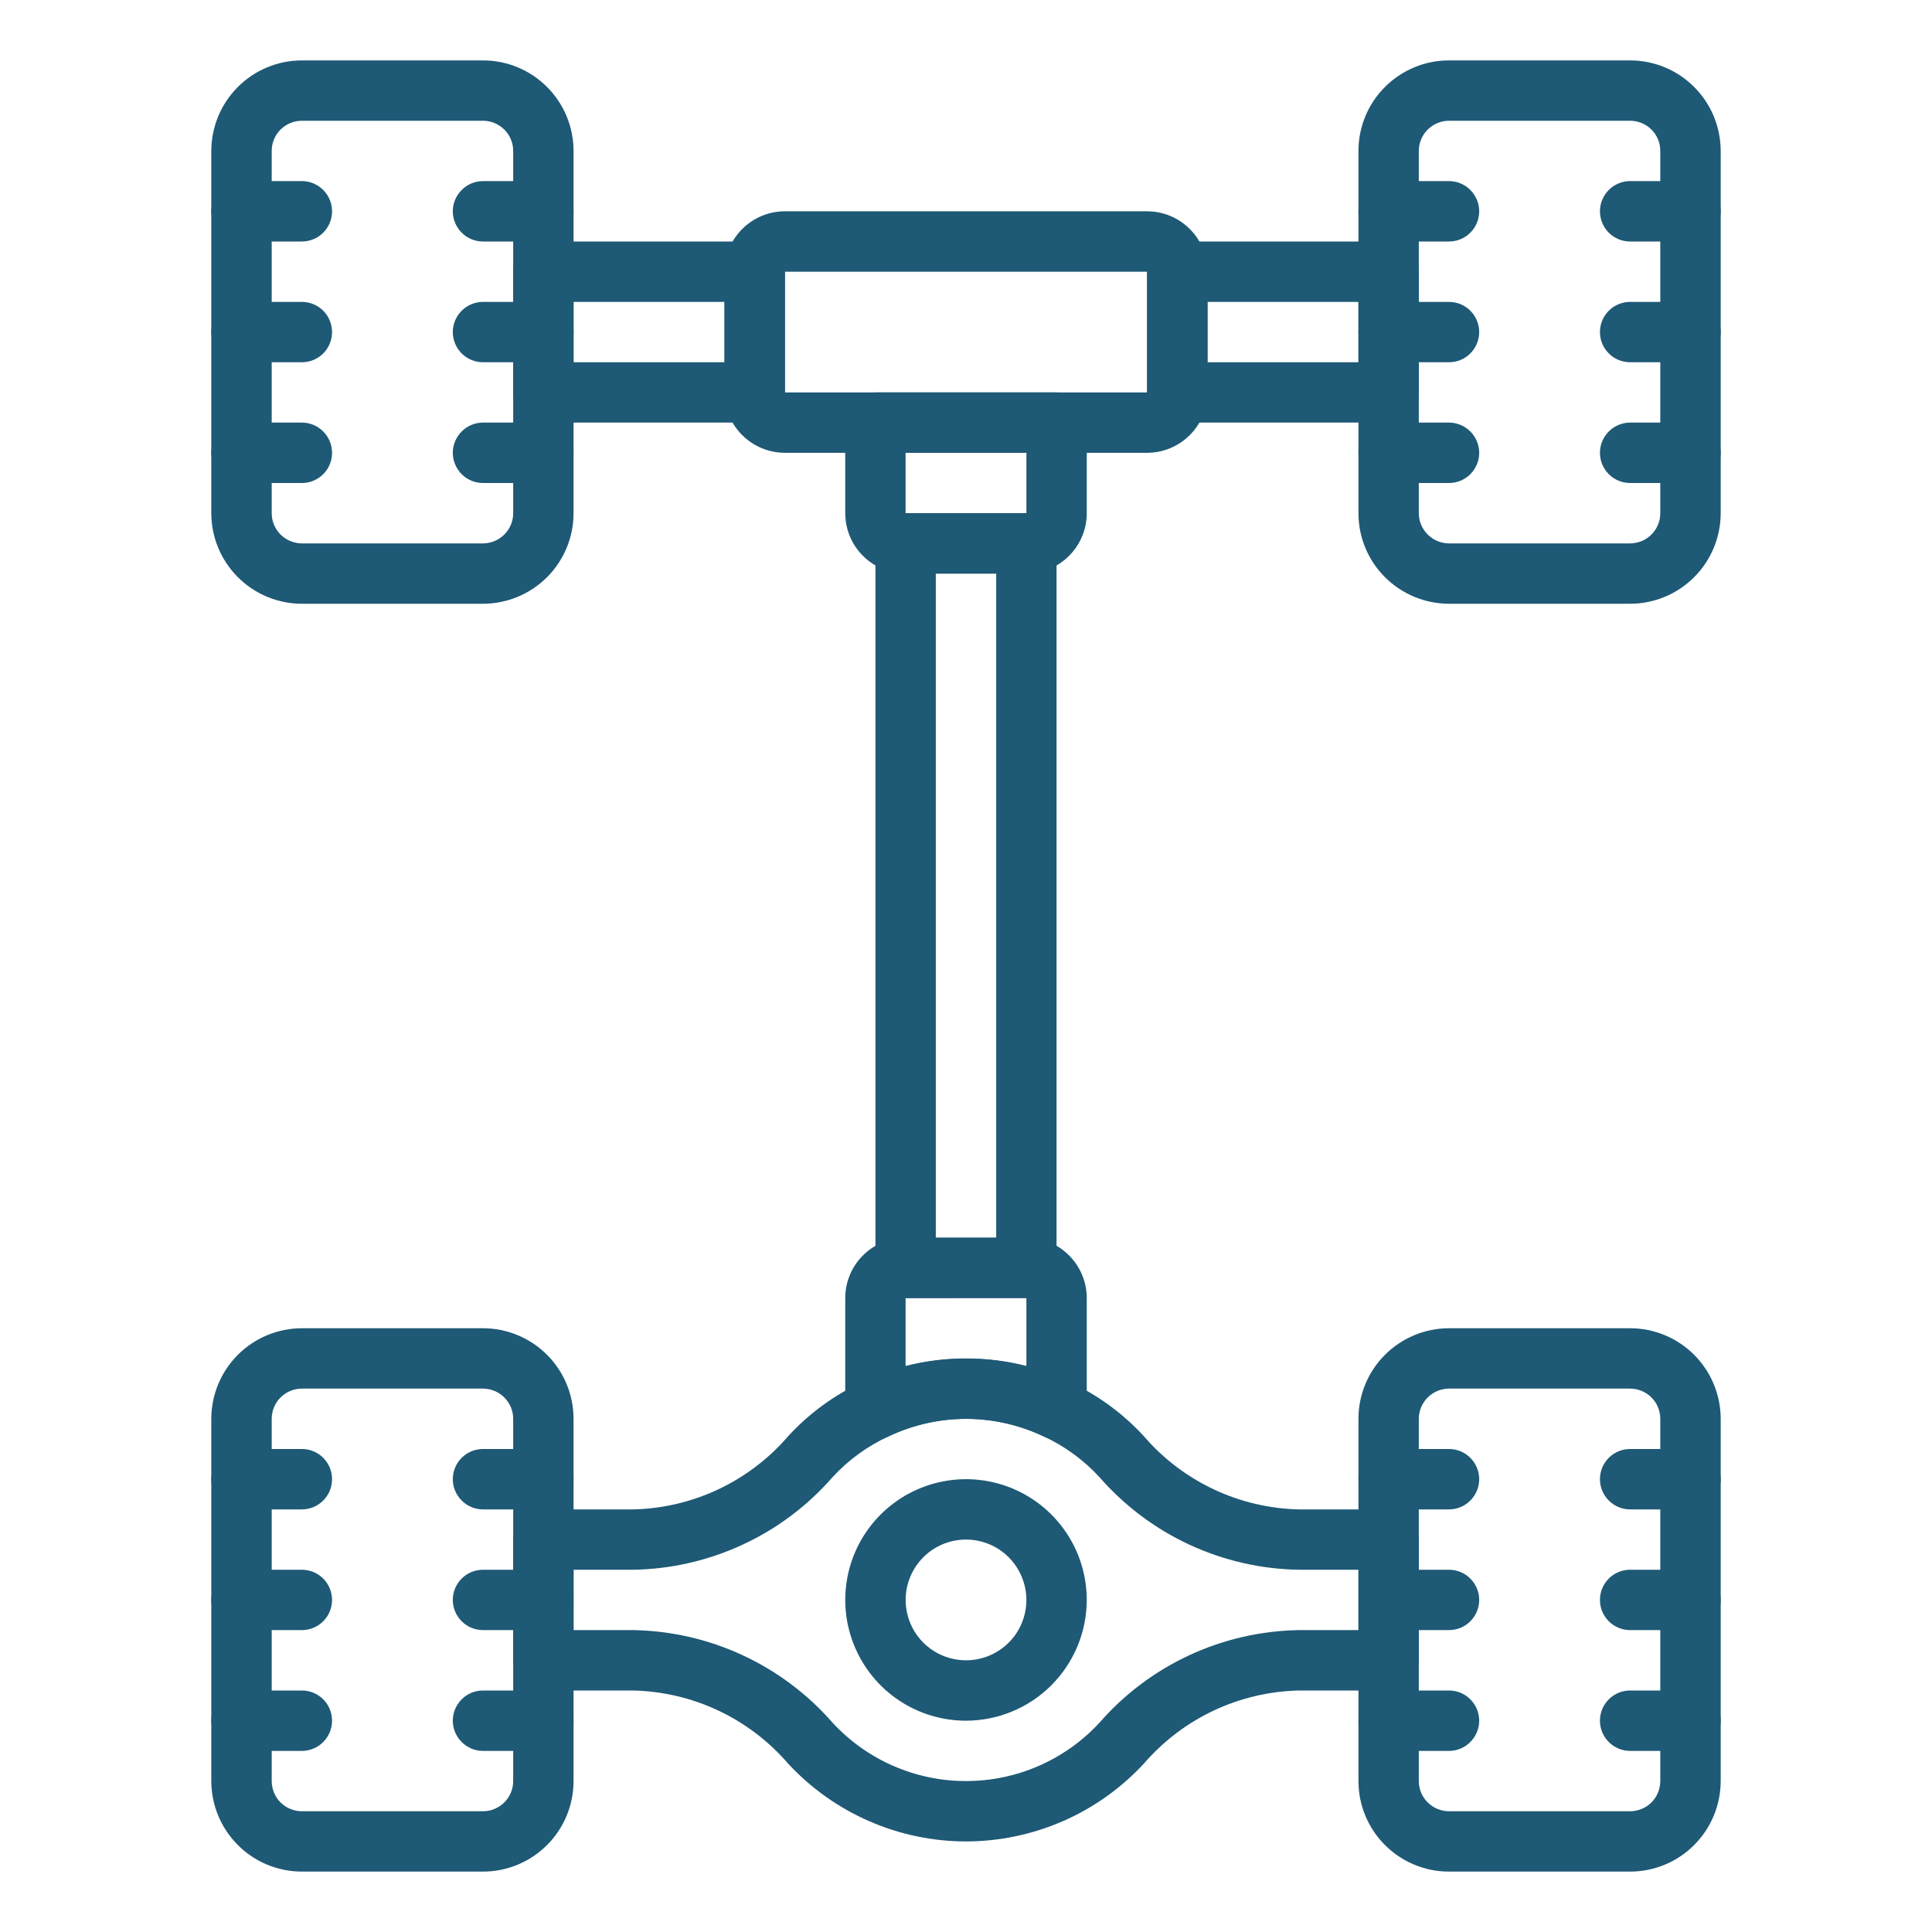
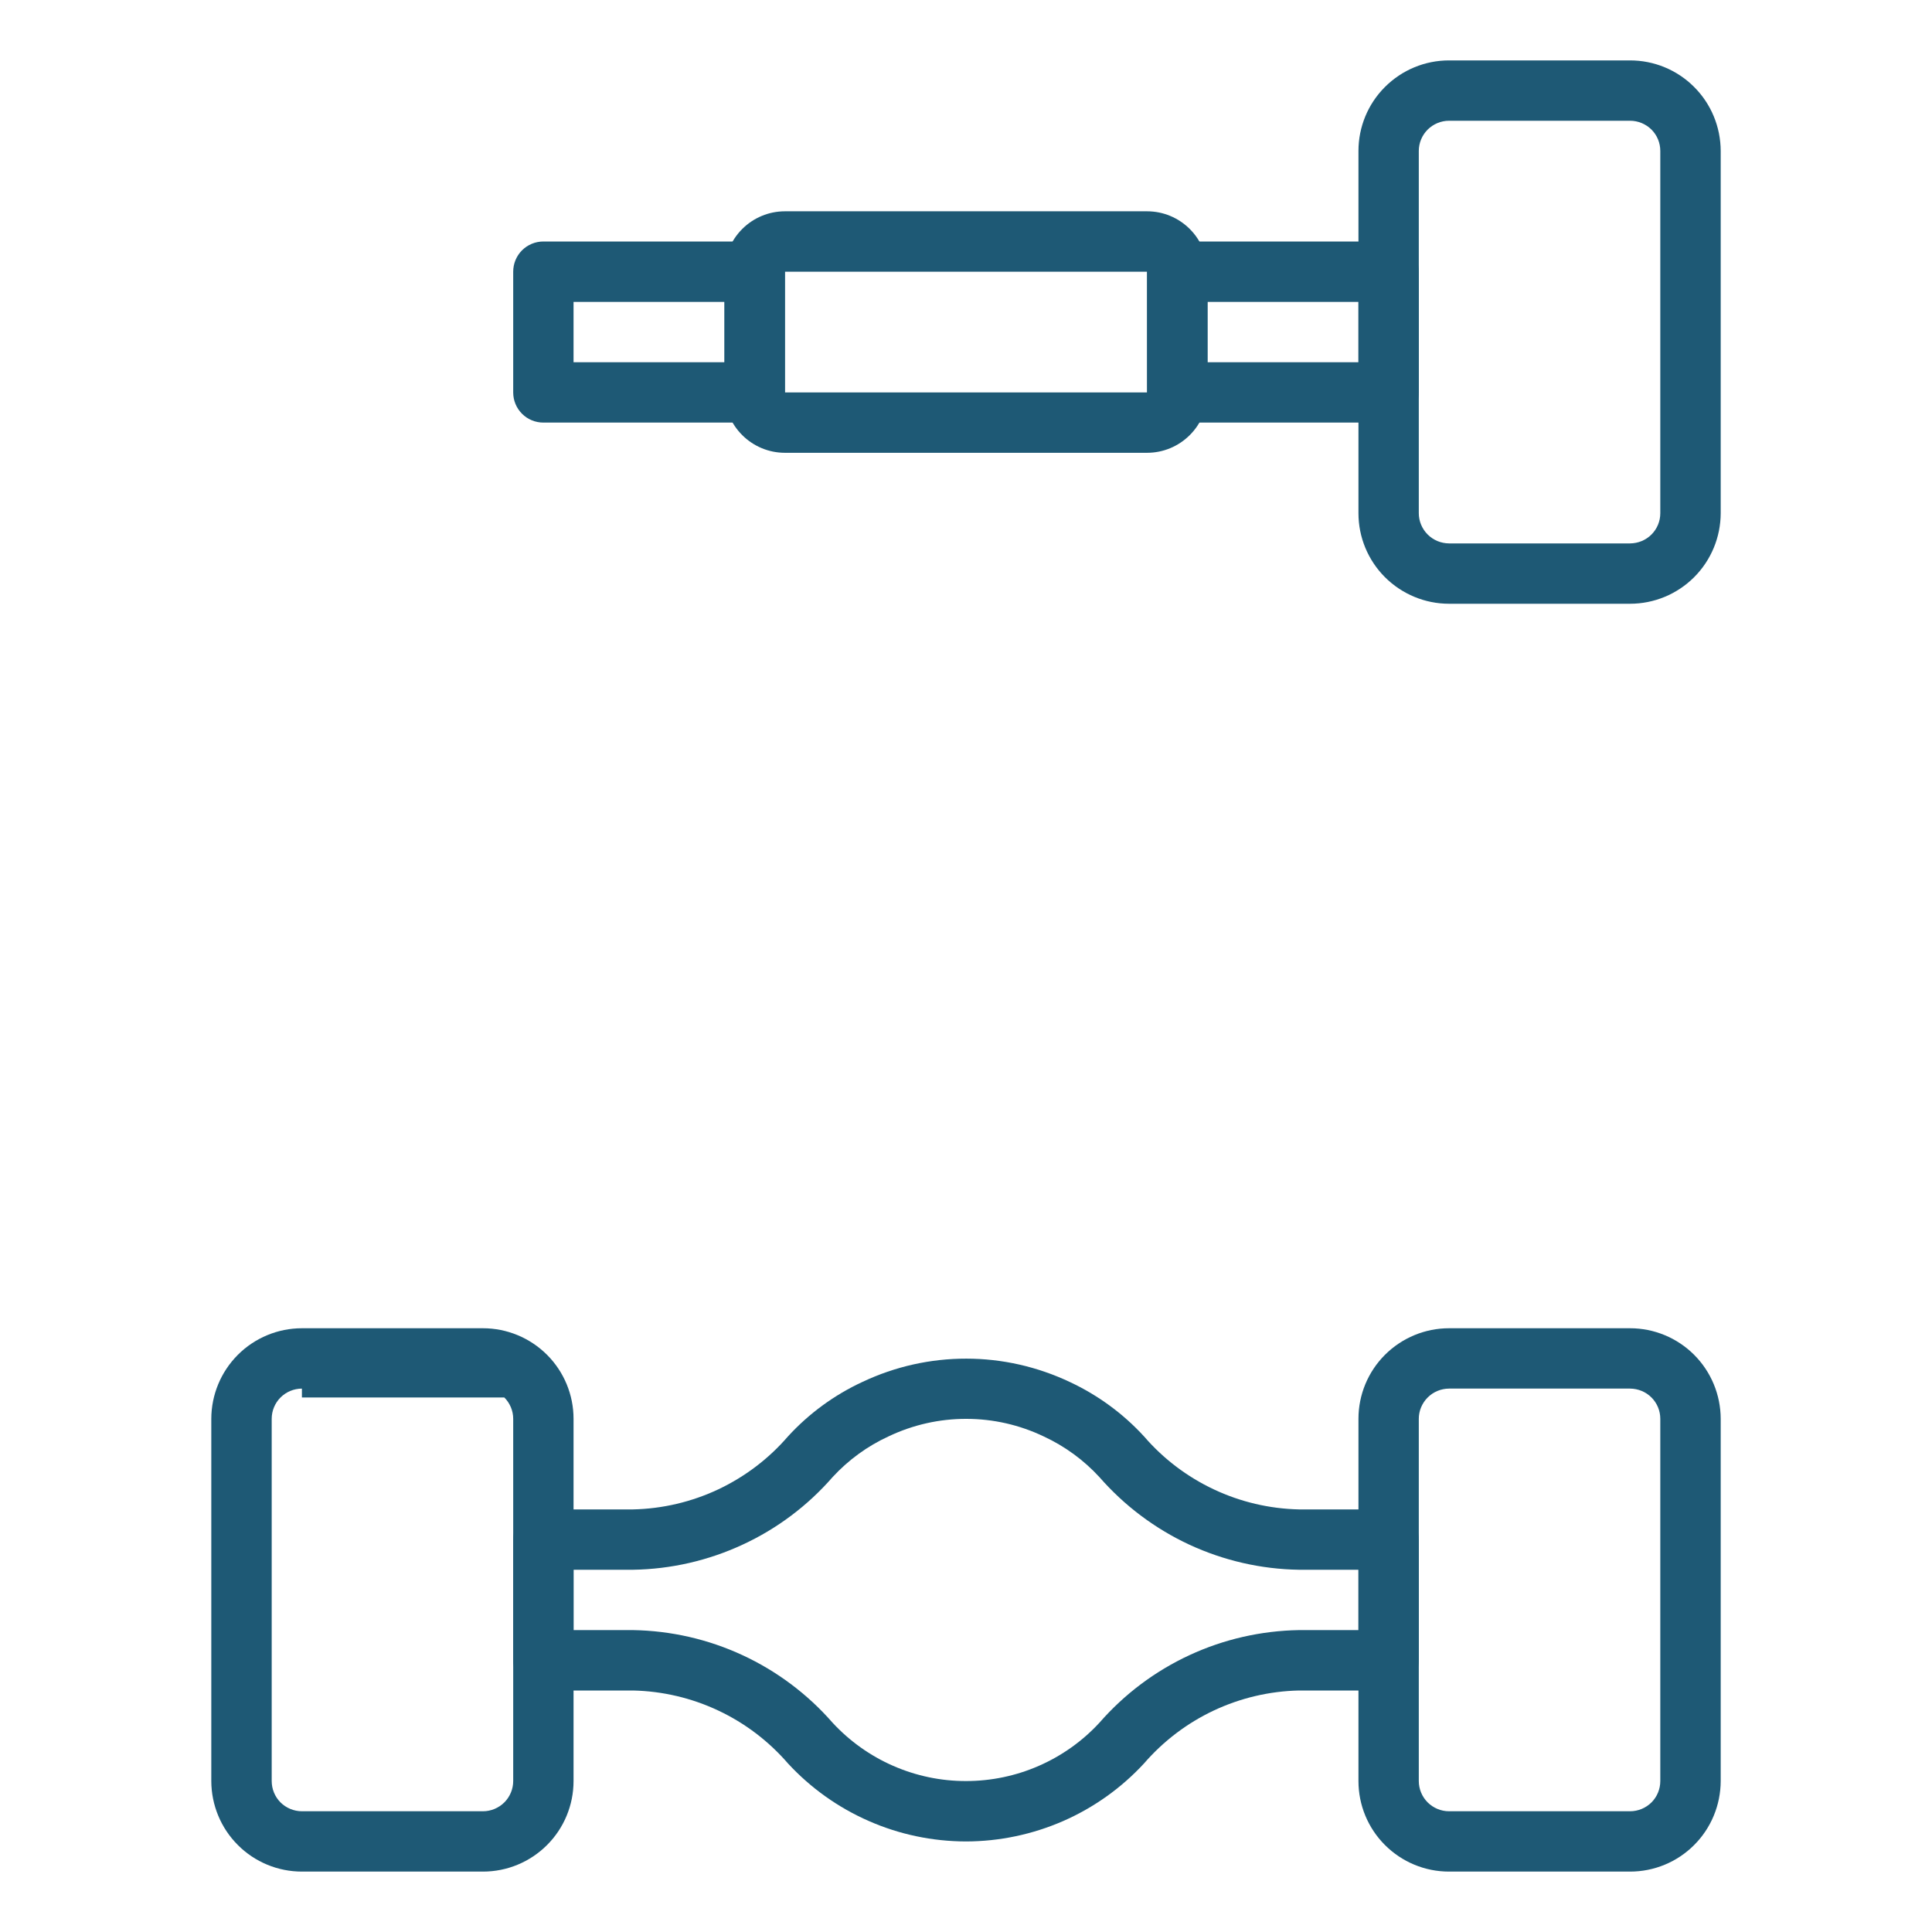
<svg xmlns="http://www.w3.org/2000/svg" width="30" height="30" viewBox="0 0 30 30" fill="none">
  <path d="M17.812 7.031H12.188C11.939 7.031 11.701 6.932 11.525 6.756C11.349 6.581 11.25 6.342 11.25 6.094V4.219C11.25 3.97 11.349 3.732 11.525 3.556C11.701 3.38 11.939 3.281 12.188 3.281H17.812C18.061 3.281 18.299 3.38 18.475 3.556C18.651 3.732 18.75 3.97 18.75 4.219V6.094C18.75 6.342 18.651 6.581 18.475 6.756C18.299 6.932 18.061 7.031 17.812 7.031ZM12.188 4.219V6.094H17.813L17.812 4.219H12.188Z" fill="#1E5975" />
-   <path d="M15.938 8.906H14.062C13.814 8.906 13.576 8.807 13.4 8.631C13.224 8.456 13.125 8.217 13.125 7.969V6.562C13.125 6.438 13.174 6.319 13.262 6.231C13.35 6.143 13.469 6.094 13.594 6.094H16.406C16.531 6.094 16.65 6.143 16.738 6.231C16.826 6.319 16.875 6.438 16.875 6.562V7.969C16.875 8.217 16.776 8.456 16.6 8.631C16.424 8.807 16.186 8.906 15.938 8.906ZM14.062 7.031V7.969H15.938L15.938 7.031H14.062ZM16.406 22.35C16.335 22.35 16.265 22.334 16.201 22.302C15.825 22.125 15.415 22.032 15 22.032C14.585 22.032 14.175 22.125 13.8 22.302C13.728 22.337 13.649 22.353 13.569 22.349C13.49 22.345 13.413 22.321 13.346 22.279C13.278 22.237 13.223 22.178 13.184 22.108C13.145 22.039 13.125 21.961 13.125 21.881V20.156C13.125 19.908 13.224 19.669 13.4 19.494C13.576 19.318 13.814 19.219 14.062 19.219H15.938C16.186 19.219 16.424 19.318 16.6 19.494C16.776 19.669 16.875 19.908 16.875 20.156V21.881C16.875 22.006 16.826 22.125 16.738 22.213C16.65 22.301 16.531 22.35 16.406 22.35ZM15 21.094C15.316 21.093 15.631 21.132 15.938 21.211V20.155L14.062 20.156V21.211C14.369 21.132 14.684 21.093 15 21.094ZM15 26.719C14.629 26.719 14.267 26.609 13.958 26.403C13.65 26.197 13.41 25.904 13.268 25.561C13.126 25.219 13.089 24.842 13.161 24.478C13.233 24.114 13.412 23.78 13.674 23.518C13.936 23.256 14.271 23.077 14.634 23.005C14.998 22.932 15.375 22.97 15.717 23.111C16.06 23.253 16.353 23.494 16.559 23.802C16.765 24.11 16.875 24.473 16.875 24.844C16.874 25.341 16.677 25.817 16.325 26.169C15.974 26.52 15.497 26.718 15 26.719ZM15 23.906C14.815 23.906 14.633 23.961 14.479 24.064C14.325 24.167 14.205 24.314 14.134 24.485C14.063 24.656 14.044 24.845 14.081 25.027C14.117 25.209 14.206 25.376 14.337 25.507C14.468 25.638 14.635 25.727 14.817 25.763C14.999 25.799 15.188 25.781 15.359 25.71C15.53 25.639 15.677 25.519 15.78 25.365C15.883 25.21 15.938 25.029 15.938 24.844C15.937 24.595 15.838 24.357 15.663 24.181C15.487 24.005 15.249 23.907 15 23.906Z" fill="#1E5975" />
  <path d="M15 28.594C14.481 28.593 13.967 28.486 13.492 28.277C13.016 28.069 12.589 27.765 12.236 27.383C11.937 27.037 11.568 26.756 11.153 26.561C10.739 26.366 10.288 26.26 9.83 26.25H8.438C8.313 26.25 8.194 26.201 8.106 26.113C8.018 26.025 7.969 25.906 7.969 25.781V23.906C7.969 23.782 8.018 23.663 8.106 23.575C8.194 23.487 8.313 23.438 8.438 23.438H9.83C10.288 23.428 10.738 23.322 11.153 23.127C11.567 22.931 11.936 22.652 12.235 22.305C12.562 21.948 12.957 21.659 13.397 21.456C13.9 21.219 14.449 21.096 15.005 21.097C15.561 21.097 16.11 21.222 16.613 21.46C17.049 21.664 17.441 21.951 17.766 22.306C18.065 22.653 18.434 22.932 18.848 23.127C19.262 23.322 19.713 23.428 20.17 23.438H21.562C21.687 23.438 21.806 23.487 21.894 23.575C21.982 23.663 22.031 23.782 22.031 23.906V25.781C22.031 25.906 21.982 26.025 21.894 26.113C21.806 26.201 21.687 26.25 21.562 26.25H20.17C19.712 26.26 19.262 26.366 18.847 26.561C18.433 26.756 18.064 27.036 17.764 27.383C17.412 27.764 16.984 28.069 16.509 28.277C16.033 28.485 15.519 28.593 15 28.594ZM8.906 25.312H9.83C10.418 25.322 10.997 25.454 11.531 25.702C12.064 25.949 12.54 26.306 12.927 26.749C13.191 27.035 13.512 27.264 13.869 27.42C14.226 27.576 14.611 27.657 15.001 27.656C15.39 27.656 15.776 27.576 16.133 27.419C16.489 27.263 16.81 27.035 17.074 26.748C17.461 26.305 17.936 25.949 18.47 25.701C19.003 25.454 19.582 25.322 20.17 25.312H21.094V24.375H20.17C19.582 24.366 19.003 24.233 18.469 23.986C17.936 23.738 17.46 23.381 17.073 22.938C16.83 22.673 16.536 22.458 16.209 22.306C15.834 22.126 15.422 22.032 15.005 22.032C14.588 22.031 14.177 22.124 13.8 22.303C13.47 22.454 13.174 22.67 12.928 22.937C12.541 23.381 12.066 23.738 11.532 23.985C10.998 24.233 10.418 24.366 9.83 24.375H8.906V25.312ZM11.719 6.562H8.438C8.313 6.562 8.194 6.513 8.106 6.425C8.018 6.337 7.969 6.218 7.969 6.094V4.219C7.969 4.094 8.018 3.975 8.106 3.887C8.194 3.799 8.313 3.75 8.438 3.75H11.719C11.843 3.75 11.962 3.799 12.05 3.887C12.138 3.975 12.188 4.094 12.188 4.219V6.094C12.188 6.218 12.138 6.337 12.05 6.425C11.962 6.513 11.843 6.562 11.719 6.562ZM8.906 5.625H11.25V4.688H8.906V5.625ZM21.562 6.562H18.281C18.157 6.562 18.038 6.513 17.95 6.425C17.862 6.337 17.812 6.218 17.812 6.094V4.219C17.812 4.094 17.862 3.975 17.95 3.887C18.038 3.799 18.157 3.75 18.281 3.75H21.562C21.687 3.75 21.806 3.799 21.894 3.887C21.982 3.975 22.031 4.094 22.031 4.219V6.094C22.031 6.218 21.982 6.337 21.894 6.425C21.806 6.513 21.687 6.562 21.562 6.562ZM18.75 5.625H21.094V4.688H18.75V5.625Z" fill="#1E5975" />
-   <path d="M25.312 9.375H22.5C22.127 9.375 21.77 9.226 21.506 8.963C21.242 8.699 21.094 8.342 21.094 7.969V2.344C21.094 1.971 21.242 1.613 21.506 1.35C21.77 1.086 22.127 0.938 22.5 0.938H25.312C25.685 0.938 26.043 1.086 26.306 1.35C26.57 1.613 26.718 1.971 26.719 2.344V7.969C26.718 8.342 26.57 8.699 26.306 8.963C26.043 9.226 25.685 9.375 25.312 9.375ZM22.5 1.875C22.376 1.875 22.257 1.925 22.169 2.012C22.081 2.1 22.031 2.219 22.031 2.344V7.969C22.031 8.093 22.081 8.212 22.169 8.3C22.257 8.388 22.376 8.437 22.5 8.438H25.312C25.437 8.437 25.556 8.388 25.644 8.3C25.732 8.212 25.781 8.093 25.781 7.969V2.344C25.781 2.219 25.732 2.1 25.644 2.012C25.556 1.925 25.437 1.875 25.312 1.875H22.5ZM25.312 29.062H22.5C22.127 29.062 21.77 28.914 21.506 28.65C21.242 28.387 21.094 28.029 21.094 27.656V22.031C21.094 21.658 21.242 21.301 21.506 21.037C21.77 20.774 22.127 20.625 22.5 20.625H25.312C25.685 20.625 26.043 20.774 26.306 21.037C26.57 21.301 26.718 21.658 26.719 22.031V27.656C26.718 28.029 26.57 28.387 26.306 28.65C26.043 28.914 25.685 29.062 25.312 29.062ZM22.5 21.562C22.376 21.563 22.257 21.612 22.169 21.7C22.081 21.788 22.031 21.907 22.031 22.031V27.656C22.031 27.78 22.081 27.9 22.169 27.988C22.257 28.075 22.376 28.125 22.5 28.125H25.312C25.437 28.125 25.556 28.075 25.644 27.988C25.732 27.9 25.781 27.78 25.781 27.656V22.031C25.781 21.907 25.732 21.788 25.644 21.7C25.556 21.612 25.437 21.563 25.312 21.562H22.5ZM7.5 29.062H4.688C4.315 29.062 3.957 28.914 3.694 28.65C3.43 28.387 3.282 28.029 3.281 27.656V22.031C3.282 21.658 3.43 21.301 3.694 21.037C3.957 20.774 4.315 20.625 4.688 20.625H7.5C7.873 20.625 8.23 20.774 8.494 21.037C8.758 21.301 8.906 21.658 8.906 22.031V27.656C8.906 28.029 8.758 28.387 8.494 28.65C8.23 28.914 7.873 29.062 7.5 29.062ZM4.688 21.562C4.563 21.563 4.444 21.612 4.356 21.7C4.268 21.788 4.219 21.907 4.219 22.031V27.656C4.219 27.78 4.268 27.9 4.356 27.988C4.444 28.075 4.563 28.125 4.688 28.125H7.5C7.624 28.125 7.743 28.075 7.831 27.988C7.919 27.9 7.969 27.78 7.969 27.656V22.031C7.969 21.907 7.919 21.788 7.831 21.7C7.743 21.612 7.624 21.563 7.5 21.562H4.688Z" fill="#1E5975" />
-   <path d="M26.25 3.75H25.312C25.188 3.75 25.069 3.701 24.981 3.613C24.893 3.525 24.844 3.406 24.844 3.281C24.844 3.157 24.893 3.038 24.981 2.95C25.069 2.862 25.188 2.812 25.312 2.812H26.25C26.374 2.812 26.494 2.862 26.581 2.95C26.669 3.038 26.719 3.157 26.719 3.281C26.719 3.406 26.669 3.525 26.581 3.613C26.494 3.701 26.374 3.75 26.25 3.75ZM26.25 5.625H25.312C25.188 5.625 25.069 5.576 24.981 5.488C24.893 5.4 24.844 5.281 24.844 5.156C24.844 5.032 24.893 4.913 24.981 4.825C25.069 4.737 25.188 4.688 25.312 4.688H26.25C26.374 4.688 26.494 4.737 26.581 4.825C26.669 4.913 26.719 5.032 26.719 5.156C26.719 5.281 26.669 5.4 26.581 5.488C26.494 5.576 26.374 5.625 26.25 5.625ZM26.25 7.5H25.312C25.188 7.5 25.069 7.451 24.981 7.363C24.893 7.275 24.844 7.156 24.844 7.031C24.844 6.907 24.893 6.788 24.981 6.7C25.069 6.612 25.188 6.562 25.312 6.562H26.25C26.374 6.562 26.494 6.612 26.581 6.7C26.669 6.788 26.719 6.907 26.719 7.031C26.719 7.156 26.669 7.275 26.581 7.363C26.494 7.451 26.374 7.5 26.25 7.5ZM22.5 3.75H21.562C21.438 3.75 21.319 3.701 21.231 3.613C21.143 3.525 21.094 3.406 21.094 3.281C21.094 3.157 21.143 3.038 21.231 2.95C21.319 2.862 21.438 2.812 21.562 2.812H22.5C22.624 2.812 22.744 2.862 22.831 2.95C22.919 3.038 22.969 3.157 22.969 3.281C22.969 3.406 22.919 3.525 22.831 3.613C22.744 3.701 22.624 3.75 22.5 3.75ZM22.5 5.625H21.562C21.438 5.625 21.319 5.576 21.231 5.488C21.143 5.4 21.094 5.281 21.094 5.156C21.094 5.032 21.143 4.913 21.231 4.825C21.319 4.737 21.438 4.688 21.562 4.688H22.5C22.624 4.688 22.744 4.737 22.831 4.825C22.919 4.913 22.969 5.032 22.969 5.156C22.969 5.281 22.919 5.4 22.831 5.488C22.744 5.576 22.624 5.625 22.5 5.625ZM22.5 7.5H21.562C21.438 7.5 21.319 7.451 21.231 7.363C21.143 7.275 21.094 7.156 21.094 7.031C21.094 6.907 21.143 6.788 21.231 6.7C21.319 6.612 21.438 6.562 21.562 6.562H22.5C22.624 6.562 22.744 6.612 22.831 6.7C22.919 6.788 22.969 6.907 22.969 7.031C22.969 7.156 22.919 7.275 22.831 7.363C22.744 7.451 22.624 7.5 22.5 7.5ZM26.25 23.438H25.312C25.188 23.438 25.069 23.388 24.981 23.3C24.893 23.212 24.844 23.093 24.844 22.969C24.844 22.844 24.893 22.725 24.981 22.637C25.069 22.549 25.188 22.5 25.312 22.5H26.25C26.374 22.5 26.494 22.549 26.581 22.637C26.669 22.725 26.719 22.844 26.719 22.969C26.719 23.093 26.669 23.212 26.581 23.3C26.494 23.388 26.374 23.438 26.25 23.438ZM26.25 25.312H25.312C25.188 25.312 25.069 25.263 24.981 25.175C24.893 25.087 24.844 24.968 24.844 24.844C24.844 24.719 24.893 24.6 24.981 24.512C25.069 24.424 25.188 24.375 25.312 24.375H26.25C26.374 24.375 26.494 24.424 26.581 24.512C26.669 24.6 26.719 24.719 26.719 24.844C26.719 24.968 26.669 25.087 26.581 25.175C26.494 25.263 26.374 25.312 26.25 25.312ZM26.25 27.188H25.312C25.188 27.188 25.069 27.138 24.981 27.05C24.893 26.962 24.844 26.843 24.844 26.719C24.844 26.594 24.893 26.475 24.981 26.387C25.069 26.299 25.188 26.25 25.312 26.25H26.25C26.374 26.25 26.494 26.299 26.581 26.387C26.669 26.475 26.719 26.594 26.719 26.719C26.719 26.843 26.669 26.962 26.581 27.05C26.494 27.138 26.374 27.188 26.25 27.188ZM22.5 23.438H21.562C21.438 23.438 21.319 23.388 21.231 23.3C21.143 23.212 21.094 23.093 21.094 22.969C21.094 22.844 21.143 22.725 21.231 22.637C21.319 22.549 21.438 22.5 21.562 22.5H22.5C22.624 22.5 22.744 22.549 22.831 22.637C22.919 22.725 22.969 22.844 22.969 22.969C22.969 23.093 22.919 23.212 22.831 23.3C22.744 23.388 22.624 23.438 22.5 23.438ZM22.5 25.312H21.562C21.438 25.312 21.319 25.263 21.231 25.175C21.143 25.087 21.094 24.968 21.094 24.844C21.094 24.719 21.143 24.6 21.231 24.512C21.319 24.424 21.438 24.375 21.562 24.375H22.5C22.624 24.375 22.744 24.424 22.831 24.512C22.919 24.6 22.969 24.719 22.969 24.844C22.969 24.968 22.919 25.087 22.831 25.175C22.744 25.263 22.624 25.312 22.5 25.312ZM22.5 27.188H21.562C21.438 27.188 21.319 27.138 21.231 27.05C21.143 26.962 21.094 26.843 21.094 26.719C21.094 26.594 21.143 26.475 21.231 26.387C21.319 26.299 21.438 26.25 21.562 26.25H22.5C22.624 26.25 22.744 26.299 22.831 26.387C22.919 26.475 22.969 26.594 22.969 26.719C22.969 26.843 22.919 26.962 22.831 27.05C22.744 27.138 22.624 27.188 22.5 27.188ZM8.438 23.438H7.5C7.376 23.438 7.256 23.388 7.169 23.3C7.081 23.212 7.031 23.093 7.031 22.969C7.031 22.844 7.081 22.725 7.169 22.637C7.256 22.549 7.376 22.5 7.5 22.5H8.438C8.562 22.5 8.681 22.549 8.769 22.637C8.857 22.725 8.906 22.844 8.906 22.969C8.906 23.093 8.857 23.212 8.769 23.3C8.681 23.388 8.562 23.438 8.438 23.438ZM8.438 25.312H7.5C7.376 25.312 7.256 25.263 7.169 25.175C7.081 25.087 7.031 24.968 7.031 24.844C7.031 24.719 7.081 24.6 7.169 24.512C7.256 24.424 7.376 24.375 7.5 24.375H8.438C8.562 24.375 8.681 24.424 8.769 24.512C8.857 24.6 8.906 24.719 8.906 24.844C8.906 24.968 8.857 25.087 8.769 25.175C8.681 25.263 8.562 25.312 8.438 25.312ZM8.438 27.188H7.5C7.376 27.188 7.256 27.138 7.169 27.05C7.081 26.962 7.031 26.843 7.031 26.719C7.031 26.594 7.081 26.475 7.169 26.387C7.256 26.299 7.376 26.25 7.5 26.25H8.438C8.562 26.25 8.681 26.299 8.769 26.387C8.857 26.475 8.906 26.594 8.906 26.719C8.906 26.843 8.857 26.962 8.769 27.05C8.681 27.138 8.562 27.188 8.438 27.188ZM4.688 23.438H3.75C3.626 23.438 3.506 23.388 3.419 23.3C3.331 23.212 3.281 23.093 3.281 22.969C3.281 22.844 3.331 22.725 3.419 22.637C3.506 22.549 3.626 22.5 3.75 22.5H4.688C4.812 22.5 4.931 22.549 5.019 22.637C5.107 22.725 5.156 22.844 5.156 22.969C5.156 23.093 5.107 23.212 5.019 23.3C4.931 23.388 4.812 23.438 4.688 23.438ZM4.688 25.312H3.75C3.626 25.312 3.506 25.263 3.419 25.175C3.331 25.087 3.281 24.968 3.281 24.844C3.281 24.719 3.331 24.6 3.419 24.512C3.506 24.424 3.626 24.375 3.75 24.375H4.688C4.812 24.375 4.931 24.424 5.019 24.512C5.107 24.6 5.156 24.719 5.156 24.844C5.156 24.968 5.107 25.087 5.019 25.175C4.931 25.263 4.812 25.312 4.688 25.312ZM4.688 27.188H3.75C3.626 27.188 3.506 27.138 3.419 27.05C3.331 26.962 3.281 26.843 3.281 26.719C3.281 26.594 3.331 26.475 3.419 26.387C3.506 26.299 3.626 26.25 3.75 26.25H4.688C4.812 26.25 4.931 26.299 5.019 26.387C5.107 26.475 5.156 26.594 5.156 26.719C5.156 26.843 5.107 26.962 5.019 27.05C4.931 27.138 4.812 27.188 4.688 27.188ZM7.5 9.375H4.688C4.315 9.375 3.957 9.226 3.694 8.963C3.43 8.699 3.282 8.342 3.281 7.969V2.344C3.282 1.971 3.43 1.613 3.694 1.35C3.957 1.086 4.315 0.938 4.688 0.938H7.5C7.873 0.938 8.23 1.086 8.494 1.35C8.758 1.613 8.906 1.971 8.906 2.344V7.969C8.906 8.342 8.758 8.699 8.494 8.963C8.23 9.226 7.873 9.375 7.5 9.375ZM4.688 1.875C4.563 1.875 4.444 1.925 4.356 2.012C4.268 2.1 4.219 2.219 4.219 2.344V7.969C4.219 8.093 4.268 8.212 4.356 8.3C4.444 8.388 4.563 8.437 4.688 8.438H7.5C7.624 8.437 7.743 8.388 7.831 8.3C7.919 8.212 7.969 8.093 7.969 7.969V2.344C7.969 2.219 7.919 2.1 7.831 2.012C7.743 1.925 7.624 1.875 7.5 1.875H4.688Z" fill="#1E5975" />
-   <path d="M8.438 3.75H7.5C7.376 3.75 7.256 3.701 7.169 3.613C7.081 3.525 7.031 3.406 7.031 3.281C7.031 3.157 7.081 3.038 7.169 2.95C7.256 2.862 7.376 2.812 7.5 2.812H8.438C8.562 2.812 8.681 2.862 8.769 2.95C8.857 3.038 8.906 3.157 8.906 3.281C8.906 3.406 8.857 3.525 8.769 3.613C8.681 3.701 8.562 3.75 8.438 3.75ZM8.438 5.625H7.5C7.376 5.625 7.256 5.576 7.169 5.488C7.081 5.4 7.031 5.281 7.031 5.156C7.031 5.032 7.081 4.913 7.169 4.825C7.256 4.737 7.376 4.688 7.5 4.688H8.438C8.562 4.688 8.681 4.737 8.769 4.825C8.857 4.913 8.906 5.032 8.906 5.156C8.906 5.281 8.857 5.4 8.769 5.488C8.681 5.576 8.562 5.625 8.438 5.625ZM8.438 7.5H7.5C7.376 7.5 7.256 7.451 7.169 7.363C7.081 7.275 7.031 7.156 7.031 7.031C7.031 6.907 7.081 6.788 7.169 6.7C7.256 6.612 7.376 6.562 7.5 6.562H8.438C8.562 6.562 8.681 6.612 8.769 6.7C8.857 6.788 8.906 6.907 8.906 7.031C8.906 7.156 8.857 7.275 8.769 7.363C8.681 7.451 8.562 7.5 8.438 7.5ZM4.688 3.75H3.75C3.626 3.75 3.506 3.701 3.419 3.613C3.331 3.525 3.281 3.406 3.281 3.281C3.281 3.157 3.331 3.038 3.419 2.95C3.506 2.862 3.626 2.812 3.75 2.812H4.688C4.812 2.812 4.931 2.862 5.019 2.95C5.107 3.038 5.156 3.157 5.156 3.281C5.156 3.406 5.107 3.525 5.019 3.613C4.931 3.701 4.812 3.75 4.688 3.75ZM4.688 5.625H3.75C3.626 5.625 3.506 5.576 3.419 5.488C3.331 5.4 3.281 5.281 3.281 5.156C3.281 5.032 3.331 4.913 3.419 4.825C3.506 4.737 3.626 4.688 3.75 4.688H4.688C4.812 4.688 4.931 4.737 5.019 4.825C5.107 4.913 5.156 5.032 5.156 5.156C5.156 5.281 5.107 5.4 5.019 5.488C4.931 5.576 4.812 5.625 4.688 5.625ZM4.688 7.5H3.75C3.626 7.5 3.506 7.451 3.419 7.363C3.331 7.275 3.281 7.156 3.281 7.031C3.281 6.907 3.331 6.788 3.419 6.7C3.506 6.612 3.626 6.562 3.75 6.562H4.688C4.812 6.562 4.931 6.612 5.019 6.7C5.107 6.788 5.156 6.907 5.156 7.031C5.156 7.156 5.107 7.275 5.019 7.363C4.931 7.451 4.812 7.5 4.688 7.5ZM15.938 20.156H14.062C13.938 20.156 13.819 20.107 13.731 20.019C13.643 19.931 13.594 19.812 13.594 19.688V8.438C13.594 8.313 13.643 8.194 13.731 8.106C13.819 8.018 13.938 7.969 14.062 7.969H15.938C16.062 7.969 16.181 8.018 16.269 8.106C16.357 8.194 16.406 8.313 16.406 8.438V19.688C16.406 19.812 16.357 19.931 16.269 20.019C16.181 20.107 16.062 20.156 15.938 20.156ZM14.531 19.219H15.469V8.906H14.531V19.219Z" fill="#1E5975" />
+   <path d="M25.312 9.375H22.5C22.127 9.375 21.77 9.226 21.506 8.963C21.242 8.699 21.094 8.342 21.094 7.969V2.344C21.094 1.971 21.242 1.613 21.506 1.35C21.77 1.086 22.127 0.938 22.5 0.938H25.312C25.685 0.938 26.043 1.086 26.306 1.35C26.57 1.613 26.718 1.971 26.719 2.344V7.969C26.718 8.342 26.57 8.699 26.306 8.963C26.043 9.226 25.685 9.375 25.312 9.375ZM22.5 1.875C22.376 1.875 22.257 1.925 22.169 2.012C22.081 2.1 22.031 2.219 22.031 2.344V7.969C22.031 8.093 22.081 8.212 22.169 8.3C22.257 8.388 22.376 8.437 22.5 8.438H25.312C25.437 8.437 25.556 8.388 25.644 8.3C25.732 8.212 25.781 8.093 25.781 7.969V2.344C25.781 2.219 25.732 2.1 25.644 2.012C25.556 1.925 25.437 1.875 25.312 1.875H22.5ZM25.312 29.062H22.5C22.127 29.062 21.77 28.914 21.506 28.65C21.242 28.387 21.094 28.029 21.094 27.656V22.031C21.094 21.658 21.242 21.301 21.506 21.037C21.77 20.774 22.127 20.625 22.5 20.625H25.312C25.685 20.625 26.043 20.774 26.306 21.037C26.57 21.301 26.718 21.658 26.719 22.031V27.656C26.718 28.029 26.57 28.387 26.306 28.65C26.043 28.914 25.685 29.062 25.312 29.062ZM22.5 21.562C22.376 21.563 22.257 21.612 22.169 21.7C22.081 21.788 22.031 21.907 22.031 22.031V27.656C22.031 27.78 22.081 27.9 22.169 27.988C22.257 28.075 22.376 28.125 22.5 28.125H25.312C25.437 28.125 25.556 28.075 25.644 27.988C25.732 27.9 25.781 27.78 25.781 27.656V22.031C25.781 21.907 25.732 21.788 25.644 21.7C25.556 21.612 25.437 21.563 25.312 21.562H22.5ZM7.5 29.062H4.688C4.315 29.062 3.957 28.914 3.694 28.65C3.43 28.387 3.282 28.029 3.281 27.656V22.031C3.282 21.658 3.43 21.301 3.694 21.037C3.957 20.774 4.315 20.625 4.688 20.625H7.5C7.873 20.625 8.23 20.774 8.494 21.037C8.758 21.301 8.906 21.658 8.906 22.031V27.656C8.906 28.029 8.758 28.387 8.494 28.65C8.23 28.914 7.873 29.062 7.5 29.062ZM4.688 21.562C4.563 21.563 4.444 21.612 4.356 21.7C4.268 21.788 4.219 21.907 4.219 22.031V27.656C4.219 27.78 4.268 27.9 4.356 27.988C4.444 28.075 4.563 28.125 4.688 28.125H7.5C7.624 28.125 7.743 28.075 7.831 27.988C7.919 27.9 7.969 27.78 7.969 27.656V22.031C7.969 21.907 7.919 21.788 7.831 21.7H4.688Z" fill="#1E5975" />
</svg>